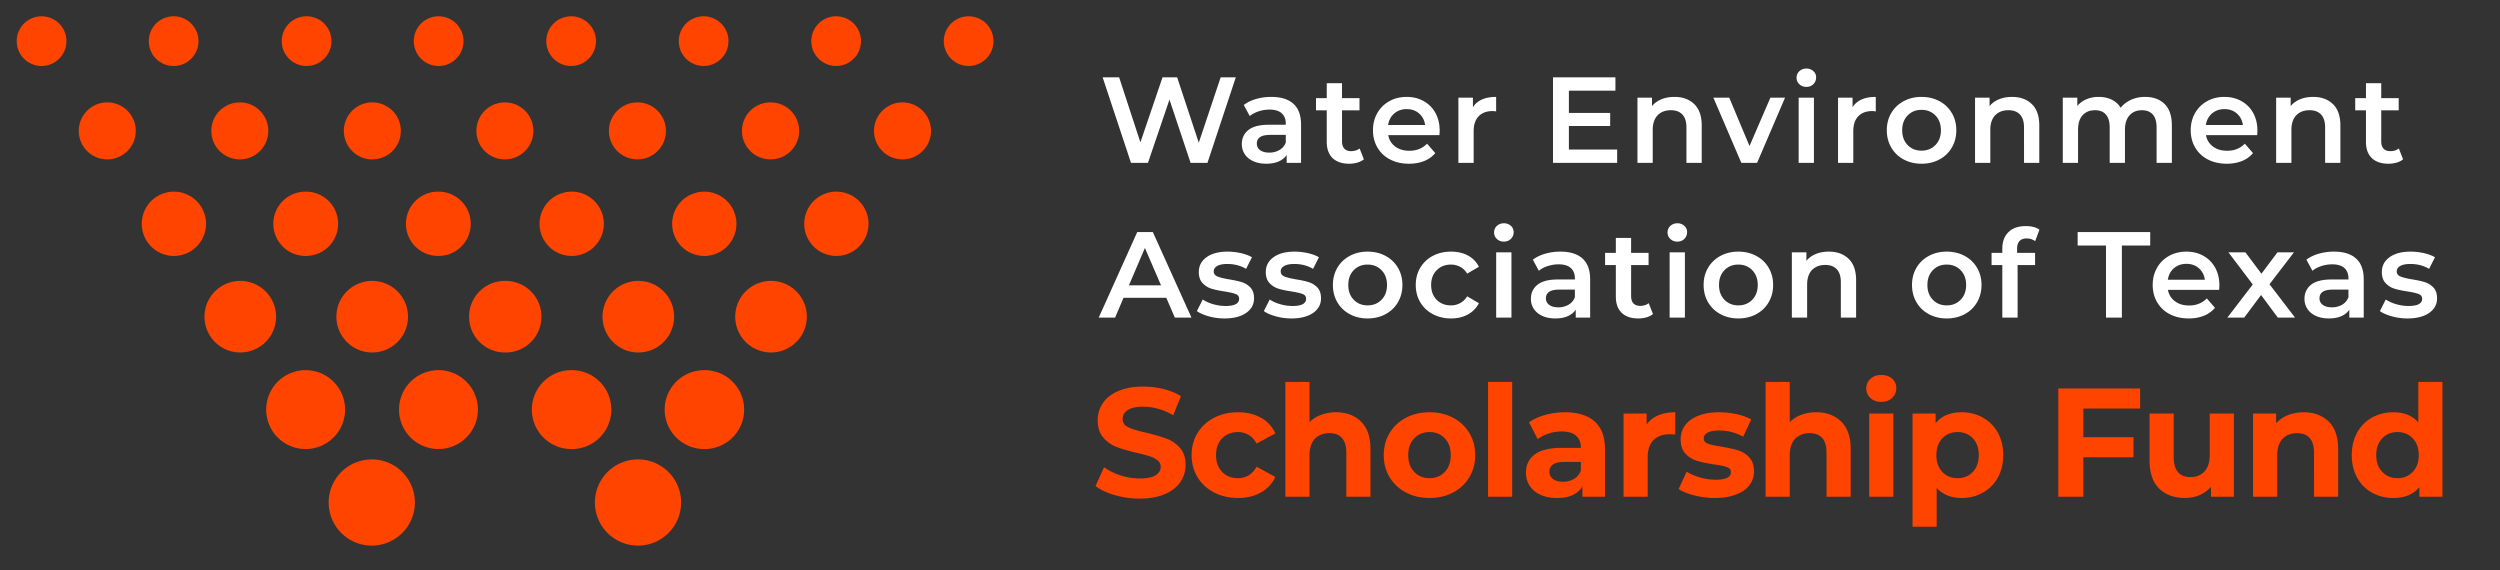
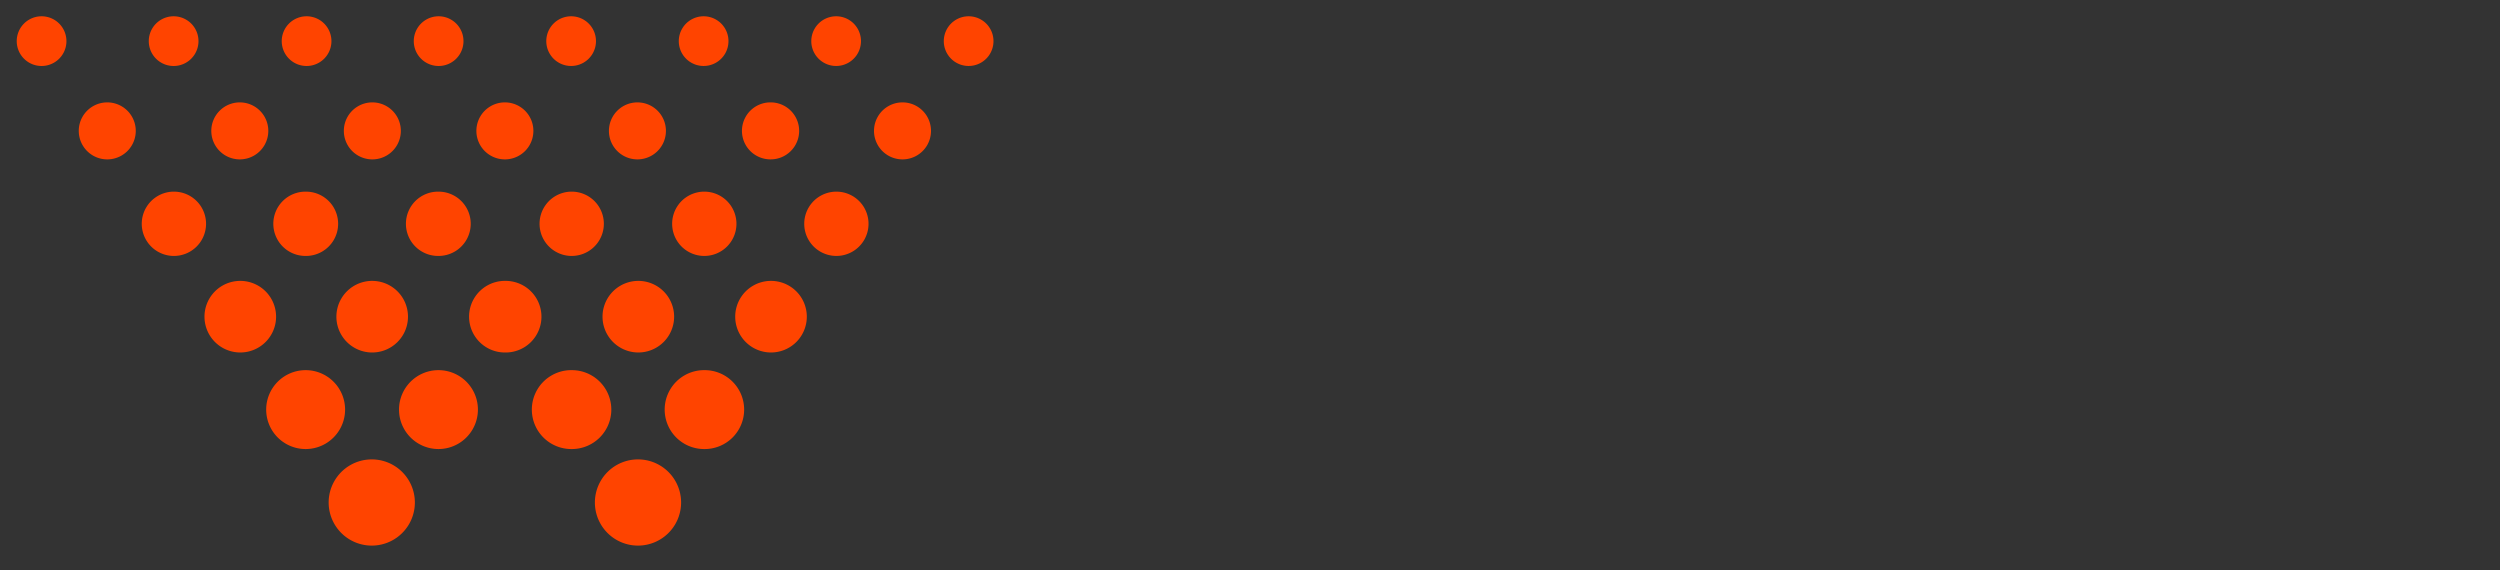
<svg xmlns="http://www.w3.org/2000/svg" width="307" height="70" viewBox="0 0 307 70">
  <rect x="0" y="0" width="307" height="70" fill="#333333" stroke="none" />
  <g fill="none" fill-rule="evenodd">
    <path d="M45.653 56.414a5.293 5.293 0 1 1 0 10.586 5.293 5.293 0 0 1 0-10.586zm32.694 0A5.293 5.293 0 1 1 78.346 67a5.293 5.293 0 0 1 0-10.586zm-40.814-10.96a4.844 4.844 0 0 1 4.844 4.844 4.844 4.844 0 1 1-9.689 0 4.845 4.845 0 0 1 4.845-4.844zm16.312 0a4.843 4.843 0 0 1 4.843 4.844 4.844 4.844 0 1 1-9.688 0 4.845 4.845 0 0 1 4.845-4.844zm32.621 0a4.845 4.845 0 1 1 .001 9.689 4.845 4.845 0 0 1 0-9.69zm-16.311 0a4.845 4.845 0 1 1 0 9.689 4.845 4.845 0 0 1 0-9.69zm-40.742-10.96a4.396 4.396 0 1 1 0 8.79 4.396 4.396 0 0 1 0-8.79zm16.293 0a4.396 4.396 0 1 1 0 8.792 4.396 4.396 0 0 1 0-8.793zm16.293 0A4.397 4.397 0 1 1 62 43.286a4.397 4.397 0 0 1 0-8.794zm32.588 0a4.396 4.396 0 1 1 0 8.79 4.396 4.396 0 0 1 0-8.79zm-16.294 0a4.396 4.396 0 1 1 0 8.79 4.396 4.396 0 0 1 0-8.79zm-57.001-10.96a3.948 3.948 0 1 1 .002 7.895 3.948 3.948 0 0 1-.002-7.895zm16.283 0a3.947 3.947 0 1 1 0 7.895 3.948 3.948 0 1 1 0-7.895zm16.283 0a3.947 3.947 0 1 1 0 7.895 3.948 3.948 0 1 1 0-7.895zm48.85 0a3.947 3.947 0 1 1 0 7.895 3.947 3.947 0 0 1 0-7.895zm-16.283 0a3.948 3.948 0 1 1 0 7.895 3.948 3.948 0 0 1 0-7.895zm-16.283 0a3.948 3.948 0 1 1 0 7.895 3.948 3.948 0 0 1 0-7.895zm-56.97-10.961a3.5 3.5 0 1 1 0 7 3.5 3.5 0 0 1 0-7zm16.276 0a3.5 3.5 0 0 1 3.5 3.5 3.5 3.5 0 1 1-7 0 3.5 3.5 0 0 1 3.5-3.5zm16.276 0a3.5 3.5 0 1 1 0 7 3.5 3.5 0 0 1 0-7zm16.276 0a3.5 3.5 0 1 1 0 7 3.5 3.5 0 0 1 0-7zm48.828 0a3.5 3.5 0 1 1 0 7 3.5 3.5 0 0 1 0-7zm-16.276 0a3.5 3.5 0 1 1 .001 6.998 3.5 3.5 0 0 1-.001-6.999zm-16.276 0a3.5 3.5 0 0 1 3.5 3.5 3.5 3.5 0 1 1-7 0 3.5 3.5 0 0 1 3.5-3.5zM5.052 2a3.052 3.052 0 1 1-.001 6.103A3.052 3.052 0 0 1 5.052 2zm16.27 0a3.052 3.052 0 1 1 0 6.104 3.052 3.052 0 0 1 0-6.104zm16.272 0a3.052 3.052 0 1 1-.001 6.103A3.052 3.052 0 0 1 37.594 2zm16.27 0a3.052 3.052 0 1 1 0 6.104 3.052 3.052 0 0 1 0-6.104zm65.084 0a3.051 3.051 0 1 1 .002 6.102A3.051 3.051 0 0 1 118.948 2zm-16.27 0a3.051 3.051 0 1 1 0 6.102 3.051 3.051 0 0 1 0-6.102zM86.405 2a3.051 3.051 0 1 1 .002 6.102A3.051 3.051 0 0 1 86.406 2zm-16.27 0a3.051 3.051 0 1 1 0 6.102 3.051 3.051 0 0 1 0-6.102z" fill="#F40" />
-     <path d="m140.97 20 2.64-7.77 2.595 7.77h2.07l3.48-10.5h-1.86l-2.685 8.025-2.655-8.025h-1.8l-2.715 7.98-2.61-7.98h-2.025l3.48 10.5h2.085zm14.51.105c.6 0 1.113-.093 1.538-.277.424-.186.752-.453.982-.803V20h1.77v-4.695c0-1.14-.313-1.992-.938-2.557-.624-.566-1.527-.848-2.707-.848a6.74 6.74 0 0 0-1.875.255c-.59.17-1.095.415-1.515.735l.735 1.365c.3-.25.667-.445 1.102-.585.435-.14.878-.21 1.328-.21.66 0 1.157.15 1.493.45.334.3.502.73.502 1.29v.12h-2.07c-1.15 0-1.992.217-2.527.652-.536.435-.803 1.013-.803 1.733 0 .46.123.873.368 1.238.244.364.592.65 1.042.854.45.206.975.308 1.575.308zm.39-1.365c-.48 0-.855-.1-1.125-.3a.956.956 0 0 1-.405-.81c0-.71.54-1.065 1.62-1.065h1.935v.93c-.15.4-.407.707-.773.922a2.421 2.421 0 0 1-1.252.323zm9.815 1.365c.35 0 .683-.045.998-.135.315-.09.582-.225.802-.405l-.525-1.335c-.28.22-.63.33-1.05.33-.36 0-.635-.102-.825-.307-.19-.206-.285-.503-.285-.893v-3.81h2.145v-1.5H164.8v-1.83h-1.875v1.83h-1.32v1.5h1.32v3.855c0 .88.24 1.55.72 2.01.48.46 1.16.69 2.04.69zm7.34 0c.69 0 1.31-.11 1.86-.33a3.386 3.386 0 0 0 1.365-.975l-1.005-1.155c-.57.58-1.295.87-2.175.87-.69 0-1.267-.172-1.732-.517a2.178 2.178 0 0 1-.863-1.403h6.285c.02-.24.03-.425.03-.555 0-.82-.172-1.542-.517-2.167a3.665 3.665 0 0 0-1.44-1.455c-.615-.345-1.313-.518-2.093-.518-.79 0-1.5.175-2.13.525-.63.35-1.123.837-1.478 1.462s-.532 1.328-.532 2.108c0 .79.183 1.498.548 2.123a3.781 3.781 0 0 0 1.552 1.462c.67.35 1.445.525 2.325.525zm1.98-4.755h-4.545c.09-.59.343-1.063.757-1.418.415-.354.923-.532 1.523-.532.61 0 1.12.18 1.53.54.41.36.655.83.735 1.41zm5.96 4.65v-3.885c0-.8.205-1.412.615-1.837.41-.426.98-.638 1.71-.638.13 0 .275.015.435.045V11.9c-1.36 0-2.31.42-2.85 1.26v-1.17h-1.785V20h1.875zm17.62 0v-1.635h-5.925V15.47h5.07v-1.605h-5.07v-2.73h5.715V9.5h-7.665V20h7.875zm4.37 0v-4.05c0-.78.2-1.377.6-1.792.4-.415.945-.623 1.635-.623.61 0 1.08.178 1.41.533.33.354.495.882.495 1.582V20h1.875v-4.59c0-1.16-.305-2.035-.915-2.625-.61-.59-1.42-.885-2.43-.885-.59 0-1.12.095-1.59.285-.47.19-.86.47-1.17.84V11.99h-1.785V20h1.875zm12.815 0 3.435-8.01h-1.8l-2.565 5.94-2.49-5.94h-1.95l3.435 8.01h1.935zm6.05-9.33c.35 0 .638-.113.863-.338.225-.225.337-.502.337-.832a.991.991 0 0 0-.345-.773 1.238 1.238 0 0 0-.855-.307c-.34 0-.625.107-.855.322-.23.215-.345.483-.345.803 0 .32.115.588.345.803.23.214.515.322.855.322zm.93 9.33v-8.01h-1.875V20h1.875zm4.835 0v-3.885c0-.8.205-1.412.615-1.837.41-.426.98-.638 1.71-.638.13 0 .275.015.435.045V11.9c-1.36 0-2.31.42-2.85 1.26v-1.17h-1.785V20h1.875zm8.375.105c.82 0 1.555-.175 2.205-.525a3.828 3.828 0 0 0 1.523-1.462c.365-.625.547-1.333.547-2.123 0-.79-.183-1.495-.548-2.115a3.844 3.844 0 0 0-1.522-1.455c-.65-.35-1.385-.525-2.205-.525-.81 0-1.54.175-2.19.525-.65.35-1.157.835-1.523 1.455-.365.62-.547 1.325-.547 2.115 0 .79.183 1.498.548 2.123a3.828 3.828 0 0 0 1.522 1.462c.65.35 1.38.525 2.19.525zm0-1.605c-.69 0-1.258-.23-1.703-.69-.445-.46-.667-1.065-.667-1.815s.222-1.355.667-1.815c.445-.46 1.013-.69 1.703-.69.69 0 1.26.23 1.71.69.45.46.675 1.065.675 1.815s-.225 1.355-.675 1.815c-.45.46-1.02.69-1.71.69zm8.45 1.5v-4.05c0-.78.2-1.377.6-1.792.4-.415.945-.623 1.635-.623.61 0 1.08.178 1.41.533.33.354.495.882.495 1.582V20h1.875v-4.59c0-1.16-.305-2.035-.915-2.625-.61-.59-1.42-.885-2.43-.885-.59 0-1.12.095-1.59.285-.47.19-.86.47-1.17.84V11.99h-1.785V20h1.875zm10.775 0v-4.065c0-.78.188-1.375.563-1.785.375-.41.882-.615 1.522-.615.58 0 1.025.178 1.335.533.31.354.465.882.465 1.582V20h1.875v-4.065c0-.77.19-1.363.57-1.777.38-.415.885-.623 1.515-.623.58 0 1.025.178 1.335.533.31.354.465.882.465 1.582V20h1.875v-4.59c0-1.17-.295-2.047-.885-2.633-.59-.584-1.39-.877-2.4-.877a4.14 4.14 0 0 0-1.725.352c-.52.236-.945.563-1.275.983a2.593 2.593 0 0 0-1.103-.997c-.464-.226-.997-.338-1.597-.338-.55 0-1.05.095-1.5.285-.45.19-.825.465-1.125.825v-1.02h-1.785V20h1.875zm18.26.105c.69 0 1.31-.11 1.86-.33a3.386 3.386 0 0 0 1.365-.975l-1.005-1.155c-.57.58-1.295.87-2.175.87-.69 0-1.267-.172-1.733-.517a2.178 2.178 0 0 1-.862-1.403h6.285c.02-.24.03-.425.03-.555 0-.82-.172-1.542-.517-2.167a3.665 3.665 0 0 0-1.44-1.455c-.615-.345-1.313-.518-2.093-.518-.79 0-1.5.175-2.13.525-.63.35-1.122.837-1.477 1.462-.356.625-.533 1.328-.533 2.108 0 .79.183 1.498.548 2.123a3.781 3.781 0 0 0 1.552 1.462c.67.35 1.445.525 2.325.525zm1.98-4.755h-4.545c.09-.59.343-1.063.757-1.418.416-.354.923-.532 1.523-.532.61 0 1.12.18 1.53.54.41.36.655.83.735 1.41zm5.96 4.65v-4.05c0-.78.2-1.377.6-1.792.4-.415.945-.623 1.635-.623.61 0 1.08.178 1.41.533.33.354.495.882.495 1.582V20h1.875v-4.59c0-1.16-.305-2.035-.915-2.625-.61-.59-1.42-.885-2.43-.885-.59 0-1.12.095-1.59.285-.47.19-.86.47-1.17.84V11.99h-1.785V20h1.875zm11.915.105c.35 0 .683-.045.998-.135.315-.09.582-.225.802-.405l-.525-1.335c-.28.22-.63.33-1.05.33-.36 0-.635-.102-.825-.307-.19-.206-.285-.503-.285-.893v-3.81h2.145v-1.5h-2.145v-1.83h-1.875v1.83h-1.32v1.5h1.32v3.855c0 .88.24 1.55.72 2.01.48.46 1.16.69 2.04.69zM136.935 39l1.035-2.43h5.25l1.05 2.43h2.04l-4.74-10.5h-1.92L134.925 39h2.01zm5.64-3.96h-3.945l1.965-4.59 1.98 4.59zm7.79 4.065c1.12 0 2.005-.225 2.655-.675.65-.45.975-1.05.975-1.8 0-.57-.148-1.01-.442-1.32a2.465 2.465 0 0 0-1.058-.66c-.41-.13-.935-.245-1.575-.345-.64-.11-1.112-.227-1.417-.352-.305-.126-.458-.338-.458-.638 0-.27.143-.487.428-.652.284-.165.702-.248 1.252-.248.85 0 1.615.2 2.295.6l.72-1.425c-.35-.21-.8-.378-1.35-.503a7.424 7.424 0 0 0-1.65-.187c-1.08 0-1.938.228-2.573.683-.635.455-.952 1.062-.952 1.822 0 .58.153 1.032.458 1.358.304.325.665.552 1.08.682.415.13.952.245 1.612.345.63.1 1.087.205 1.373.315.285.11.427.305.427.585 0 .59-.56.885-1.68.885a5.39 5.39 0 0 1-1.493-.218 4.629 4.629 0 0 1-1.297-.577l-.72 1.425c.37.26.865.475 1.485.645.62.17 1.255.255 1.905.255zm8.225 0c1.12 0 2.005-.225 2.655-.675.65-.45.975-1.05.975-1.8 0-.57-.148-1.01-.442-1.32a2.465 2.465 0 0 0-1.058-.66c-.41-.13-.935-.245-1.575-.345-.64-.11-1.113-.227-1.418-.352-.304-.126-.457-.338-.457-.638 0-.27.142-.487.427-.652.285-.165.703-.248 1.253-.248.85 0 1.615.2 2.295.6l.72-1.425c-.35-.21-.8-.378-1.35-.503a7.424 7.424 0 0 0-1.65-.187c-1.08 0-1.938.228-2.572.683-.636.455-.953 1.062-.953 1.822 0 .58.153 1.032.458 1.358.304.325.665.552 1.08.682.415.13.952.245 1.612.345.63.1 1.088.205 1.373.315.285.11.427.305.427.585 0 .59-.56.885-1.68.885a5.39 5.39 0 0 1-1.493-.218 4.629 4.629 0 0 1-1.297-.577l-.72 1.425c.37.26.865.475 1.485.645.62.17 1.255.255 1.905.255zm9.35 0c.82 0 1.555-.175 2.205-.525a3.828 3.828 0 0 0 1.522-1.462c.365-.626.548-1.333.548-2.123 0-.79-.183-1.495-.548-2.115a3.844 3.844 0 0 0-1.522-1.455c-.65-.35-1.385-.525-2.205-.525-.81 0-1.54.175-2.19.525-.65.35-1.157.835-1.523 1.455-.364.62-.547 1.325-.547 2.115 0 .79.183 1.498.547 2.123a3.828 3.828 0 0 0 1.523 1.462c.65.35 1.38.525 2.19.525zm0-1.605c-.69 0-1.257-.23-1.702-.69-.446-.46-.668-1.065-.668-1.815s.222-1.355.668-1.815c.445-.46 1.012-.69 1.702-.69s1.26.23 1.71.69c.45.46.675 1.065.675 1.815s-.225 1.355-.675 1.815c-.45.46-1.02.69-1.71.69zm10.25 1.605c.78 0 1.468-.162 2.063-.487a3.246 3.246 0 0 0 1.357-1.388l-1.44-.84c-.23.37-.517.648-.862.832a2.358 2.358 0 0 1-1.133.278c-.71 0-1.293-.227-1.748-.682-.454-.456-.682-1.063-.682-1.823s.23-1.367.69-1.822c.46-.456 1.04-.683 1.74-.683.41 0 .787.092 1.132.277.346.185.633.463.863.833l1.44-.84c-.3-.6-.748-1.06-1.343-1.38-.594-.32-1.287-.48-2.077-.48-.84 0-1.588.175-2.243.525a3.884 3.884 0 0 0-1.537 1.455c-.37.62-.555 1.325-.555 2.115 0 .79.185 1.498.555 2.123.37.624.885 1.112 1.545 1.462.66.35 1.405.525 2.235.525zm6.485-9.435c.35 0 .637-.113.862-.338.225-.224.338-.502.338-.832a.991.991 0 0 0-.345-.773 1.238 1.238 0 0 0-.855-.307c-.34 0-.625.107-.855.322-.23.215-.345.483-.345.803 0 .32.115.587.345.802.23.215.515.323.855.323zm.93 9.33v-8.01h-1.875V39h1.875zm5.375.105c.6 0 1.113-.092 1.538-.277.424-.186.752-.453.982-.803V39h1.77v-4.695c0-1.14-.313-1.992-.938-2.558-.624-.564-1.527-.847-2.707-.847a6.74 6.74 0 0 0-1.875.255c-.59.17-1.095.415-1.515.735l.735 1.365c.3-.25.667-.445 1.102-.585.435-.14.878-.21 1.328-.21.66 0 1.157.15 1.493.45.334.3.502.73.502 1.29v.12h-2.07c-1.15 0-1.992.218-2.527.652-.536.435-.803 1.013-.803 1.733 0 .46.123.873.368 1.238.244.364.592.65 1.042.855.45.204.975.307 1.575.307zm.39-1.365c-.48 0-.855-.1-1.125-.3a.956.956 0 0 1-.405-.81c0-.71.54-1.065 1.62-1.065h1.935v.93c-.15.4-.407.708-.773.922a2.421 2.421 0 0 1-1.252.323zm9.815 1.365c.35 0 .683-.045.998-.135.315-.09.582-.225.802-.405l-.525-1.335c-.28.22-.63.33-1.05.33-.36 0-.635-.102-.825-.308-.19-.205-.285-.502-.285-.892v-3.81h2.145v-1.5H200.3v-1.83h-1.875v1.83h-1.32v1.5h1.32v3.855c0 .88.24 1.55.72 2.01.48.46 1.16.69 2.04.69zm4.79-9.435c.35 0 .638-.113.863-.338.225-.224.337-.502.337-.832a.991.991 0 0 0-.345-.773 1.238 1.238 0 0 0-.855-.307c-.34 0-.625.107-.855.322-.23.215-.345.483-.345.803 0 .32.115.587.345.802.23.215.515.323.855.323zm.93 9.33v-8.01h-1.875V39h1.875zm6.56.105c.82 0 1.555-.175 2.205-.525a3.828 3.828 0 0 0 1.523-1.462c.364-.626.547-1.333.547-2.123 0-.79-.183-1.495-.548-2.115a3.844 3.844 0 0 0-1.522-1.455c-.65-.35-1.385-.525-2.205-.525-.81 0-1.54.175-2.19.525-.65.35-1.157.835-1.523 1.455-.365.62-.547 1.325-.547 2.115 0 .79.182 1.498.547 2.123a3.828 3.828 0 0 0 1.523 1.462c.65.35 1.38.525 2.19.525zm0-1.605c-.69 0-1.257-.23-1.703-.69-.445-.46-.667-1.065-.667-1.815s.222-1.355.667-1.815c.446-.46 1.013-.69 1.703-.69.69 0 1.26.23 1.71.69.45.46.675 1.065.675 1.815s-.225 1.355-.675 1.815c-.45.46-1.02.69-1.71.69zm8.45 1.5v-4.05c0-.78.2-1.377.6-1.793.4-.414.945-.622 1.635-.622.61 0 1.08.178 1.41.532.33.355.495.883.495 1.583V39h1.875v-4.59c0-1.16-.305-2.035-.915-2.625-.61-.59-1.42-.885-2.43-.885-.59 0-1.12.095-1.59.285-.47.19-.86.47-1.17.84V30.99h-1.785V39h1.875zm17.14.105c.82 0 1.555-.175 2.205-.525a3.828 3.828 0 0 0 1.523-1.462c.365-.626.547-1.333.547-2.123 0-.79-.183-1.495-.548-2.115a3.844 3.844 0 0 0-1.522-1.455c-.65-.35-1.385-.525-2.205-.525-.81 0-1.54.175-2.19.525-.65.35-1.157.835-1.523 1.455-.365.62-.547 1.325-.547 2.115 0 .79.183 1.498.548 2.123a3.828 3.828 0 0 0 1.522 1.462c.65.35 1.38.525 2.19.525zm0-1.605c-.69 0-1.257-.23-1.703-.69-.445-.46-.667-1.065-.667-1.815s.222-1.355.667-1.815c.446-.46 1.013-.69 1.703-.69.69 0 1.26.23 1.71.69.45.46.675 1.065.675 1.815s-.225 1.355-.675 1.815c-.45.46-1.02.69-1.71.69zm8.705 1.5v-6.45h2.145v-1.5H247.7v-.48c0-.86.395-1.29 1.185-1.29.37 0 .715.11 1.035.33l.525-1.41c-.41-.29-.975-.435-1.695-.435-.91 0-1.615.247-2.115.742-.5.495-.75 1.173-.75 2.033v.51h-1.32v1.5h1.32V39h1.875zm12.805 0v-8.85h3.48V28.5h-8.91v1.65h3.48V39h1.95zm8.21.105c.69 0 1.31-.11 1.86-.33A3.386 3.386 0 0 0 272 37.8l-1.005-1.155c-.57.58-1.295.87-2.175.87-.69 0-1.267-.172-1.733-.517a2.178 2.178 0 0 1-.862-1.403h6.285c.02-.24.03-.425.03-.555 0-.82-.173-1.542-.518-2.167a3.665 3.665 0 0 0-1.44-1.455c-.615-.345-1.312-.518-2.092-.518-.79 0-1.5.175-2.13.525-.63.35-1.123.838-1.478 1.463-.355.625-.532 1.327-.532 2.107 0 .79.183 1.498.547 2.123a3.781 3.781 0 0 0 1.553 1.462c.67.35 1.445.525 2.325.525zm1.98-4.755h-4.545c.09-.59.343-1.063.757-1.417.416-.355.923-.533 1.523-.533.61 0 1.12.18 1.53.54.41.36.655.83.735 1.41zM275.59 39l2.07-2.775L279.715 39h2.115l-3.135-4.095 3-3.915h-2.025l-1.965 2.625-1.965-2.625h-2.085l2.985 3.945L273.52 39h2.07zm10.385.105c.6 0 1.112-.092 1.537-.277.425-.186.753-.453.983-.803V39h1.77v-4.695c0-1.14-.313-1.992-.938-2.558-.625-.564-1.527-.847-2.707-.847a6.74 6.74 0 0 0-1.875.255c-.59.17-1.095.415-1.515.735l.735 1.365c.3-.25.668-.445 1.103-.585.435-.14.877-.21 1.327-.21.66 0 1.158.15 1.493.45.335.3.502.73.502 1.29v.12h-2.07c-1.15 0-1.993.218-2.527.652-.536.435-.803 1.013-.803 1.733 0 .46.123.873.368 1.238.245.364.592.65 1.042.855.45.204.975.307 1.575.307zm.39-1.365c-.48 0-.855-.1-1.125-.3a.956.956 0 0 1-.405-.81c0-.71.54-1.065 1.62-1.065h1.935v.93c-.15.4-.407.708-.772.922a2.421 2.421 0 0 1-1.253.323zm9.275 1.365c1.12 0 2.005-.225 2.655-.675.65-.45.975-1.05.975-1.8 0-.57-.147-1.01-.442-1.32a2.465 2.465 0 0 0-1.058-.66c-.41-.13-.935-.245-1.575-.345-.64-.11-1.113-.227-1.418-.352-.304-.126-.457-.338-.457-.638 0-.27.142-.487.428-.652.285-.165.702-.248 1.252-.248.85 0 1.615.2 2.295.6l.72-1.425c-.35-.21-.8-.378-1.35-.503a7.424 7.424 0 0 0-1.65-.187c-1.08 0-1.938.228-2.572.683-.635.455-.953 1.062-.953 1.822 0 .58.152 1.032.457 1.358.305.325.666.552 1.08.682.416.13.953.245 1.613.345.63.1 1.088.205 1.373.315.285.11.427.305.427.585 0 .59-.56.885-1.68.885a5.39 5.39 0 0 1-1.493-.218 4.629 4.629 0 0 1-1.297-.577l-.72 1.425c.37.26.865.475 1.485.645.62.17 1.255.255 1.905.255z" fill="#FFF" fill-rule="nonzero" />
-     <path d="M139.947 61.228c1.216 0 2.248-.184 3.097-.551.849-.367 1.485-.864 1.91-1.492.424-.627.636-1.32.636-2.08 0-.887-.231-1.59-.694-2.109a4.122 4.122 0 0 0-1.662-1.14c-.646-.24-1.476-.481-2.489-.722-.975-.215-1.7-.434-2.175-.656-.475-.221-.713-.56-.713-1.016 0-.456.206-.823.618-1.102.411-.279 1.048-.418 1.909-.418 1.229 0 2.457.348 3.686 1.045l.95-2.337c-.608-.38-1.317-.671-2.128-.874-.81-.203-1.64-.304-2.489-.304-1.216 0-2.245.184-3.088.551-.842.367-1.472.864-1.89 1.491a3.702 3.702 0 0 0-.627 2.1c0 .887.231 1.596.694 2.128a4.044 4.044 0 0 0 1.662 1.159c.646.24 1.476.481 2.489.722a18.91 18.91 0 0 1 1.567.418c.387.127.703.295.95.504a.99.99 0 0 1 .371.788c0 .43-.209.776-.627 1.035-.418.26-1.064.39-1.938.39-.785 0-1.57-.127-2.356-.38-.785-.253-1.463-.589-2.033-1.007l-1.045 2.318c.595.456 1.384.827 2.365 1.111.982.286 1.999.428 3.05.428zm12.083-.076c1.077 0 2.017-.228 2.821-.684.805-.456 1.39-1.09 1.758-1.9l-2.299-1.254c-.52.937-1.286 1.406-2.299 1.406-.773 0-1.412-.253-1.919-.76-.507-.507-.76-1.197-.76-2.071 0-.874.253-1.564.76-2.071.507-.507 1.146-.76 1.919-.76 1 0 1.767.469 2.299 1.406l2.299-1.235a4 4 0 0 0-1.758-1.928c-.804-.45-1.744-.675-2.821-.675-1.09 0-2.068.225-2.935.675a5.05 5.05 0 0 0-2.034 1.871c-.487.798-.731 1.704-.731 2.717 0 1.013.244 1.919.731 2.717a5.05 5.05 0 0 0 2.034 1.871c.867.45 1.846.675 2.935.675zm8.777-.152v-5.054c0-.912.222-1.6.665-2.061.443-.463 1.039-.694 1.786-.694.671 0 1.184.2 1.539.598.355.4.532 1.004.532 1.815V61h2.964v-5.852c0-1.495-.39-2.622-1.168-3.382-.78-.76-1.802-1.14-3.069-1.14-.659 0-1.267.105-1.824.314a3.943 3.943 0 0 0-1.425.902v-4.94h-2.964V61h2.964zm14.743.152c1.077 0 2.04-.225 2.888-.675a5.03 5.03 0 0 0 1.995-1.871c.481-.798.722-1.704.722-2.717 0-1.013-.24-1.919-.722-2.717a5.03 5.03 0 0 0-1.995-1.871c-.849-.45-1.811-.675-2.888-.675s-2.043.225-2.898.675a5.014 5.014 0 0 0-2.004 1.871c-.481.798-.722 1.704-.722 2.717 0 1.013.24 1.919.722 2.717a5.014 5.014 0 0 0 2.005 1.871c.855.45 1.82.675 2.897.675zm0-2.432c-.76 0-1.387-.256-1.881-.77-.494-.513-.741-1.2-.741-2.061s.247-1.549.741-2.062c.494-.512 1.121-.769 1.881-.769s1.384.257 1.871.77c.488.512.732 1.2.732 2.061s-.244 1.548-.731 2.061c-.488.514-1.112.77-1.872.77zM185.695 61V46.902h-2.964V61h2.964zm5.509.152c1.52 0 2.559-.475 3.116-1.425V61h2.774v-5.833c0-1.52-.424-2.657-1.273-3.41-.849-.754-2.065-1.131-3.648-1.131a8.98 8.98 0 0 0-2.404.323c-.779.215-1.447.52-2.004.912l1.064 2.071a4.248 4.248 0 0 1 1.34-.694 5.16 5.16 0 0 1 1.605-.256c.785 0 1.374.174 1.767.523.393.348.589.845.589 1.491h-2.356c-1.495 0-2.6.272-3.316.817-.715.545-1.073 1.292-1.073 2.242 0 .595.152 1.127.456 1.596.304.469.744.836 1.32 1.102.577.266 1.258.399 2.043.399zm.741-1.995c-.52 0-.928-.11-1.225-.332a1.066 1.066 0 0 1-.447-.903c0-.798.608-1.197 1.824-1.197h2.033v1.045a1.923 1.923 0 0 1-.836 1.035 2.581 2.581 0 0 1-1.349.352zM202.337 61v-4.826c0-.95.24-1.663.722-2.138.481-.474 1.146-.712 1.995-.712.114 0 .336.013.665.038v-2.736c-.785 0-1.479.127-2.08.38a3.296 3.296 0 0 0-1.435 1.121v-1.349h-2.831V61h2.964zm8.226.152c1 0 1.865-.136 2.594-.409.728-.272 1.282-.655 1.662-1.149a2.7 2.7 0 0 0 .57-1.691c0-.747-.196-1.33-.589-1.748a3.083 3.083 0 0 0-1.387-.864c-.532-.159-1.216-.308-2.052-.447-.747-.114-1.292-.234-1.634-.361-.342-.127-.513-.348-.513-.665 0-.279.158-.507.475-.684.317-.177.792-.266 1.425-.266 1.064 0 2.046.253 2.945.76l.988-2.109c-.469-.279-1.06-.497-1.776-.655a9.955 9.955 0 0 0-2.157-.238c-.975 0-1.82.14-2.537.418-.715.279-1.26.668-1.633 1.169-.374.5-.561 1.073-.561 1.719 0 .773.2 1.368.599 1.786.399.418.87.71 1.415.874.545.165 1.235.31 2.071.437.71.089 1.235.196 1.577.323.342.127.513.336.513.627 0 .62-.627.931-1.881.931-.62 0-1.254-.092-1.9-.275-.646-.184-1.197-.422-1.653-.713l-.988 2.128c.481.317 1.127.58 1.938.789a9.93 9.93 0 0 0 2.489.313zm9.214-.152v-5.054c0-.912.222-1.6.665-2.061.443-.463 1.039-.694 1.786-.694.671 0 1.184.2 1.539.598.355.4.532 1.004.532 1.815V61h2.964v-5.852c0-1.495-.39-2.622-1.168-3.382-.78-.76-1.802-1.14-3.069-1.14-.659 0-1.267.105-1.824.314a3.943 3.943 0 0 0-1.425.902v-4.94h-2.964V61h2.964zm11.247-11.647c.545 0 .988-.162 1.33-.485.342-.323.513-.731.513-1.225 0-.456-.171-.836-.513-1.14-.342-.304-.785-.456-1.33-.456s-.988.158-1.33.475a1.54 1.54 0 0 0-.513 1.178c0 .469.171.861.513 1.178.342.317.785.475 1.33.475zM232.506 61V50.778h-2.964V61h2.964zm5.319 3.686v-4.769c.747.823 1.773 1.235 3.078 1.235.95 0 1.815-.218 2.594-.656a4.707 4.707 0 0 0 1.833-1.843c.443-.791.665-1.713.665-2.764 0-1.051-.222-1.973-.665-2.765a4.707 4.707 0 0 0-1.834-1.843c-.779-.437-1.643-.655-2.593-.655-1.406 0-2.476.443-3.211 1.33v-1.178h-2.831v13.908h2.964zm2.565-5.966c-.76 0-1.384-.256-1.871-.77-.488-.513-.732-1.2-.732-2.061s.244-1.549.731-2.062c.488-.512 1.112-.769 1.872-.769s1.384.257 1.872.77c.487.512.731 1.2.731 2.061s-.244 1.548-.731 2.061c-.488.514-1.112.77-1.872.77zM255.835 61v-4.845h6.156v-2.47h-6.156V50.17h6.973V47.7h-10.051V61h3.078zm12.501.152c.633 0 1.222-.117 1.767-.352a3.931 3.931 0 0 0 1.406-1.016V61h2.812V50.778h-2.964v5.054c0 .912-.215 1.6-.646 2.062-.43.462-1 .693-1.71.693-1.38 0-2.071-.823-2.071-2.47v-5.339h-2.964v5.776c0 1.52.393 2.666 1.178 3.439.785.773 1.85 1.159 3.192 1.159zM279.64 61v-5.054c0-.912.222-1.6.665-2.061.443-.463 1.039-.694 1.786-.694.671 0 1.184.2 1.539.598.355.4.532 1.004.532 1.815V61h2.964v-5.852c0-1.495-.39-2.622-1.168-3.382-.78-.76-1.802-1.14-3.069-1.14-.697 0-1.336.117-1.919.352a3.93 3.93 0 0 0-1.463.997v-1.197h-2.831V61h2.964zm14.268.152c1.393 0 2.457-.443 3.192-1.33V61h2.831V46.902h-2.964v4.959c-.735-.823-1.754-1.235-3.059-1.235-.963 0-1.834.215-2.613.646a4.625 4.625 0 0 0-1.833 1.843c-.443.798-.665 1.723-.665 2.774s.222 1.976.665 2.774a4.625 4.625 0 0 0 1.834 1.843c.779.43 1.65.646 2.612.646zm.513-2.432c-.76 0-1.387-.256-1.881-.77-.494-.513-.741-1.2-.741-2.061s.247-1.549.741-2.062c.494-.512 1.121-.769 1.881-.769.747 0 1.368.257 1.862.77.494.512.741 1.2.741 2.061s-.247 1.548-.741 2.061c-.494.514-1.115.77-1.862.77z" fill="#F40" fill-rule="nonzero" />
  </g>
</svg>